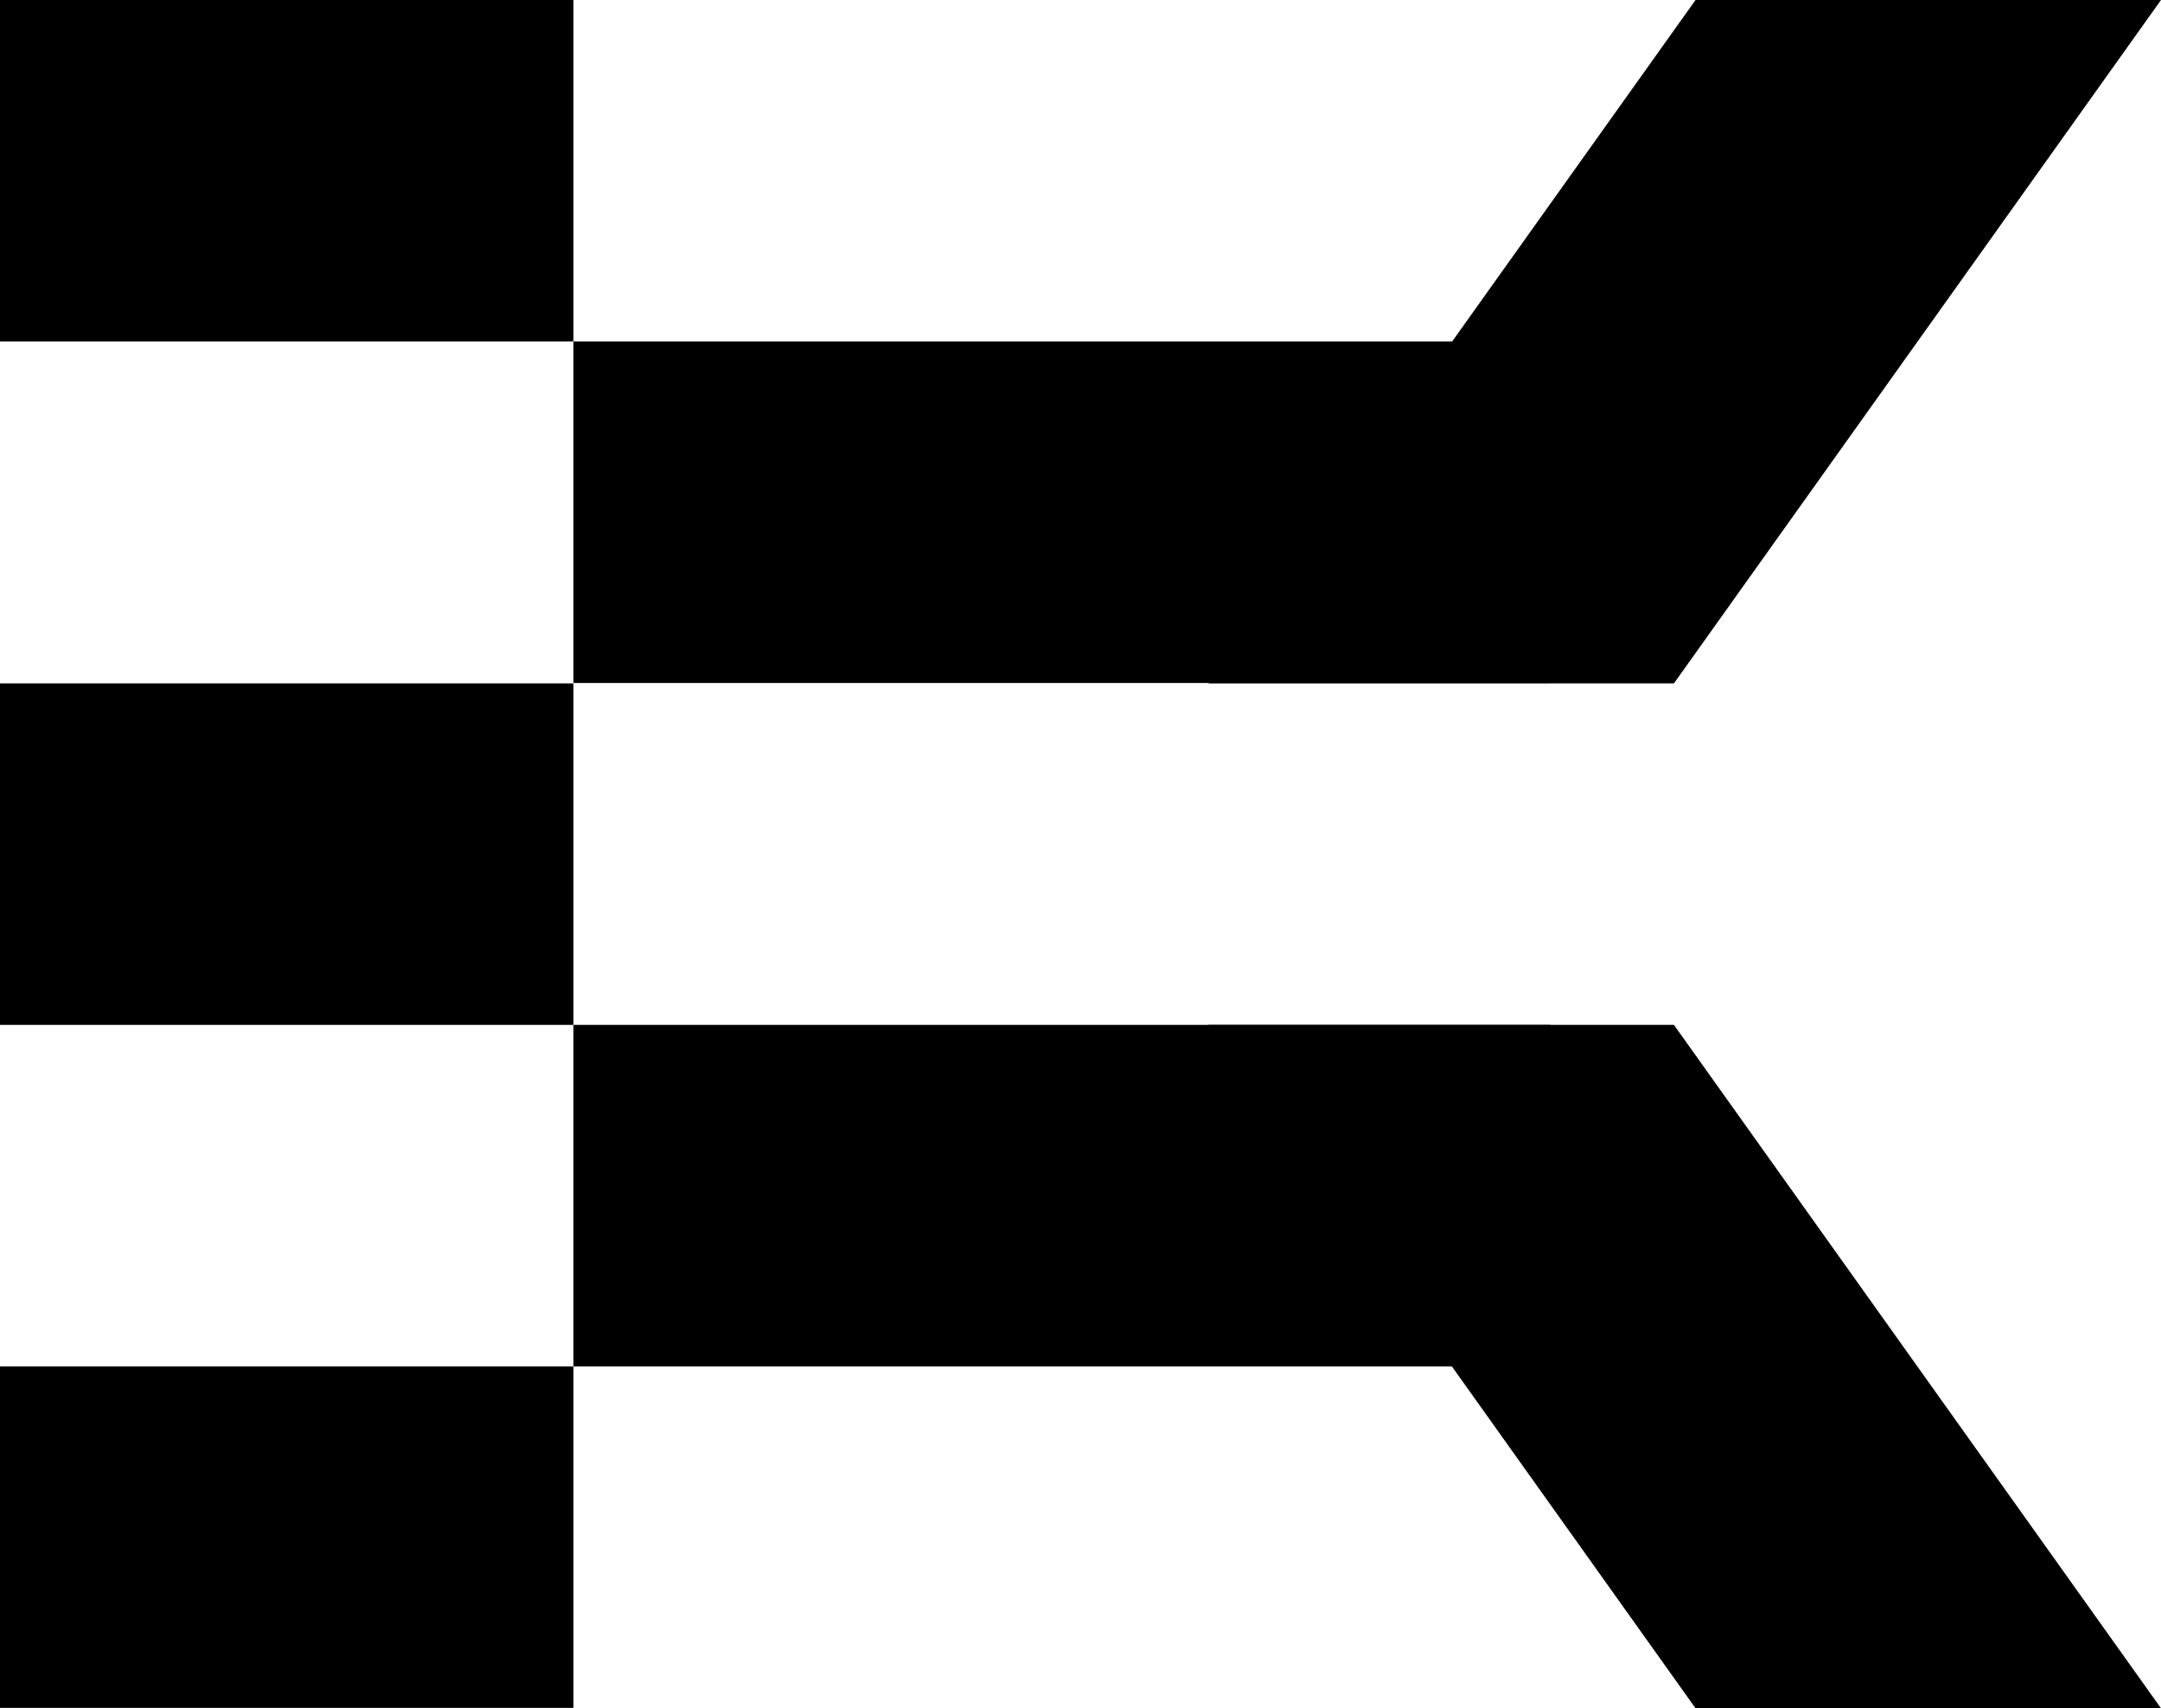
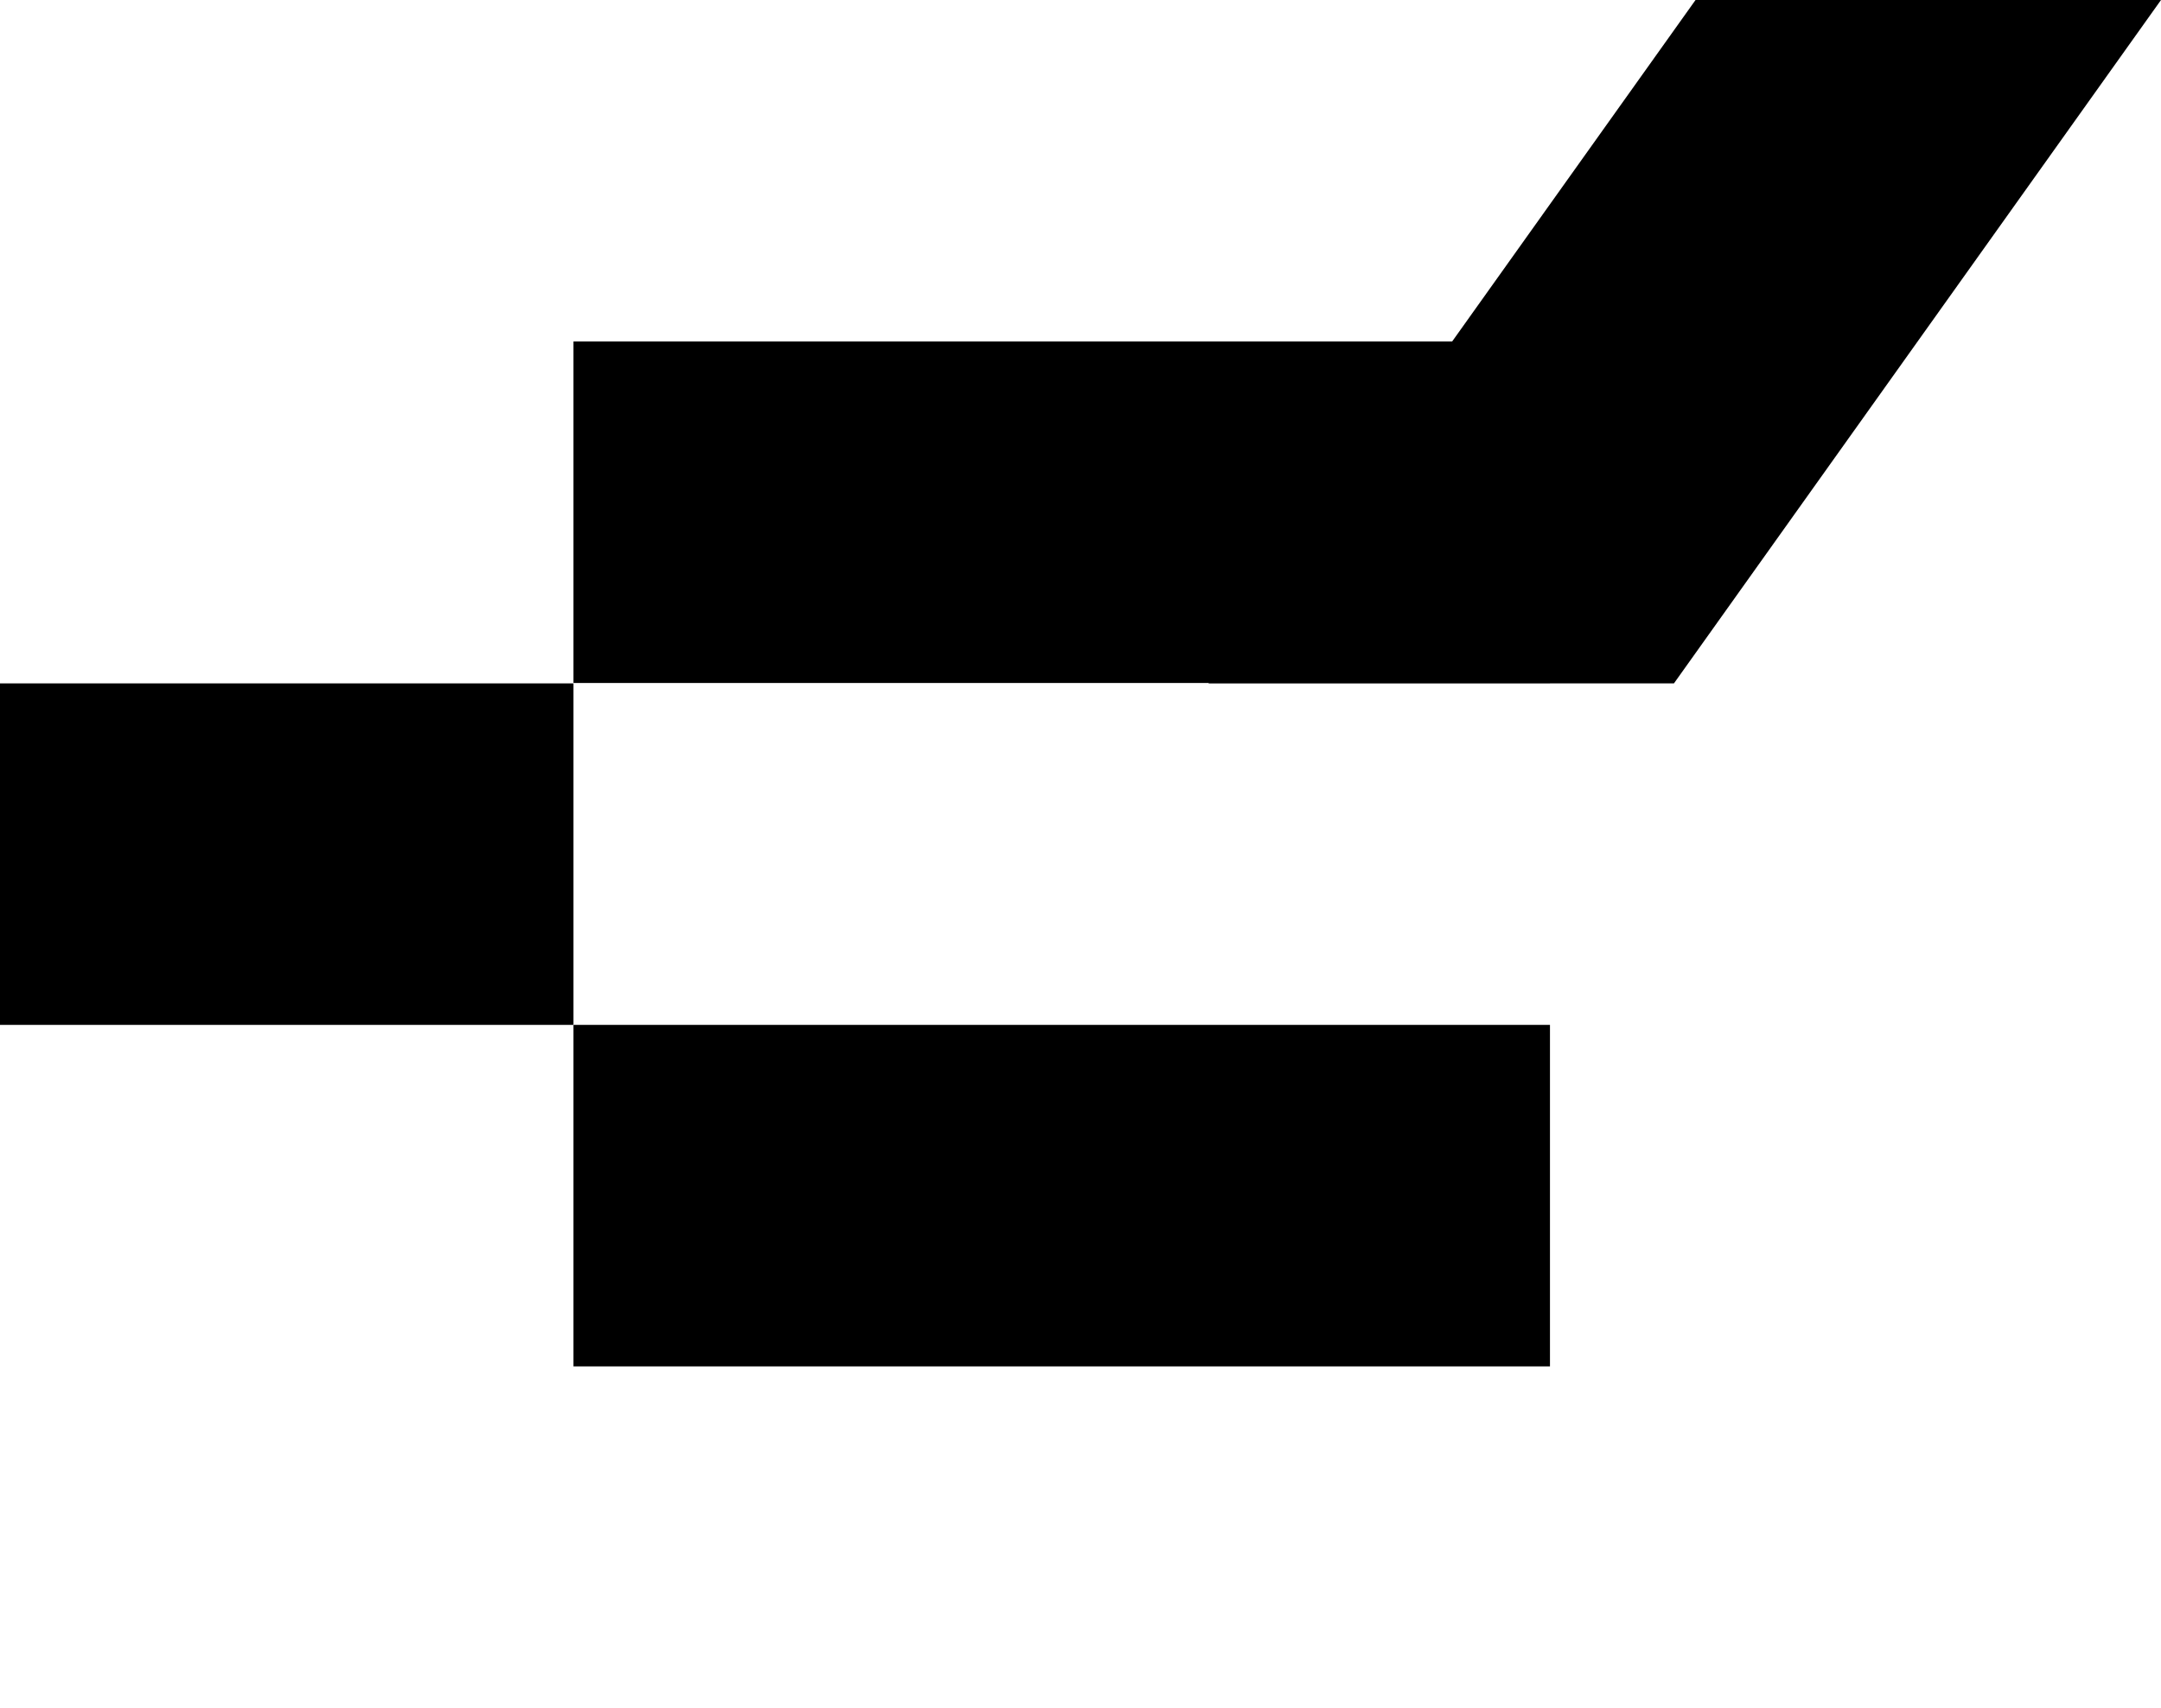
<svg xmlns="http://www.w3.org/2000/svg" version="1.1" viewBox="0 0 54.04 42.72">
  <defs>
    <style>
      .cls-1 {
        isolation: isolate;
      }
    </style>
  </defs>
  <g>
    <g id="Layer_1">
      <g id="Group_23">
        <g id="Group_22">
          <g id="Group_3" class="cls-1">
            <g id="Group_2">
              <g id="Group_1">
-                 <rect id="Rectangle_14" width="14.34" height="8.54" />
-               </g>
+                 </g>
            </g>
          </g>
          <g id="Group_6" class="cls-1">
            <g id="Group_5">
              <g id="Group_4">
                <rect id="Rectangle_16" x="14.34" y="8.54" width="24.42" height="8.54" />
              </g>
            </g>
          </g>
          <g id="Group_9" class="cls-1">
            <g id="Group_8">
              <g id="Group_7">
                <rect id="Rectangle_18" x="14.34" y="25.63" width="24.42" height="8.54" />
              </g>
            </g>
          </g>
          <g id="Group_12" class="cls-1">
            <g id="Group_11">
              <g id="Group_10">
-                 <path id="Path_1" d="M42.4,42.72l-12.18-17.09h11.64l12.18,17.09h-11.64Z" />
-               </g>
+                 </g>
            </g>
          </g>
          <g id="Group_15" class="cls-1">
            <g id="Group_14">
              <g id="Group_13">
                <path id="Path_2" d="M41.86,17.09L54.04,0h-11.64l-12.18,17.09h11.64Z" />
              </g>
            </g>
          </g>
          <g id="Group_18" class="cls-1">
            <g id="Group_17">
              <g id="Group_16">
                <rect id="Rectangle_22" y="17.09" width="14.34" height="8.54" />
              </g>
            </g>
          </g>
          <g id="Group_21" class="cls-1">
            <g id="Group_20">
              <g id="Group_19">
-                 <rect id="Rectangle_24" y="34.17" width="14.34" height="8.54" />
-               </g>
+                 </g>
            </g>
          </g>
        </g>
      </g>
    </g>
  </g>
</svg>